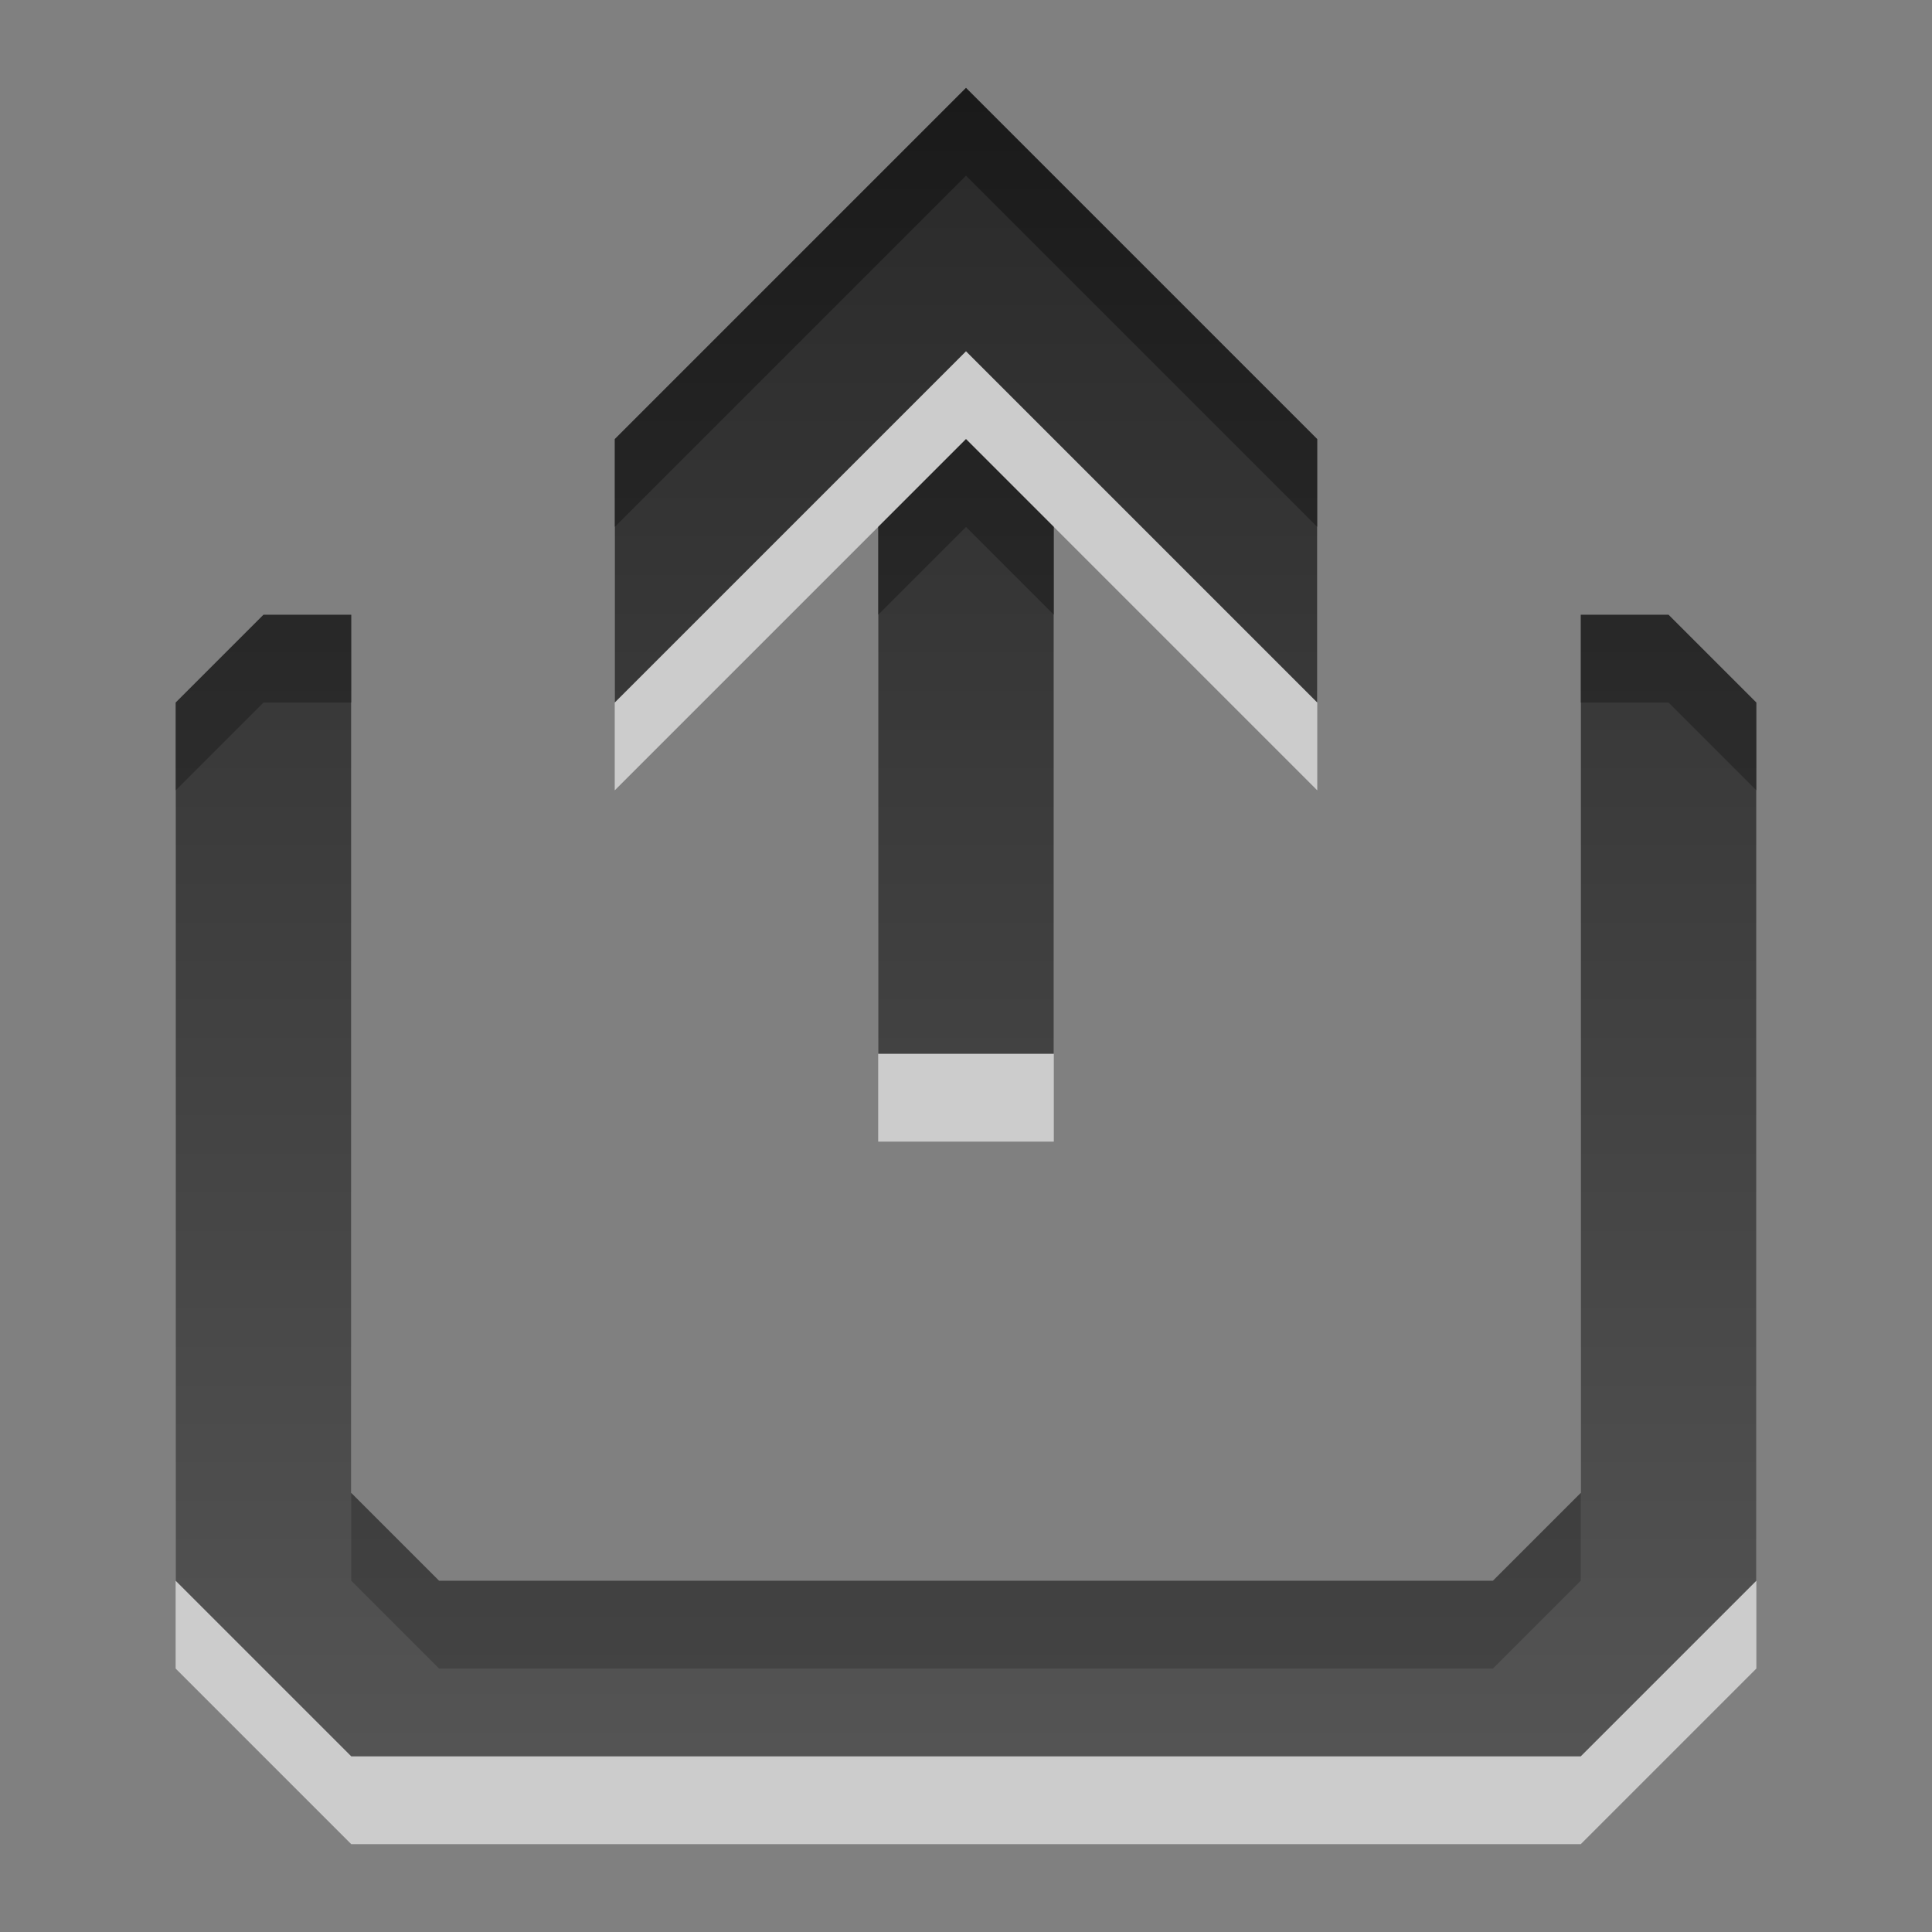
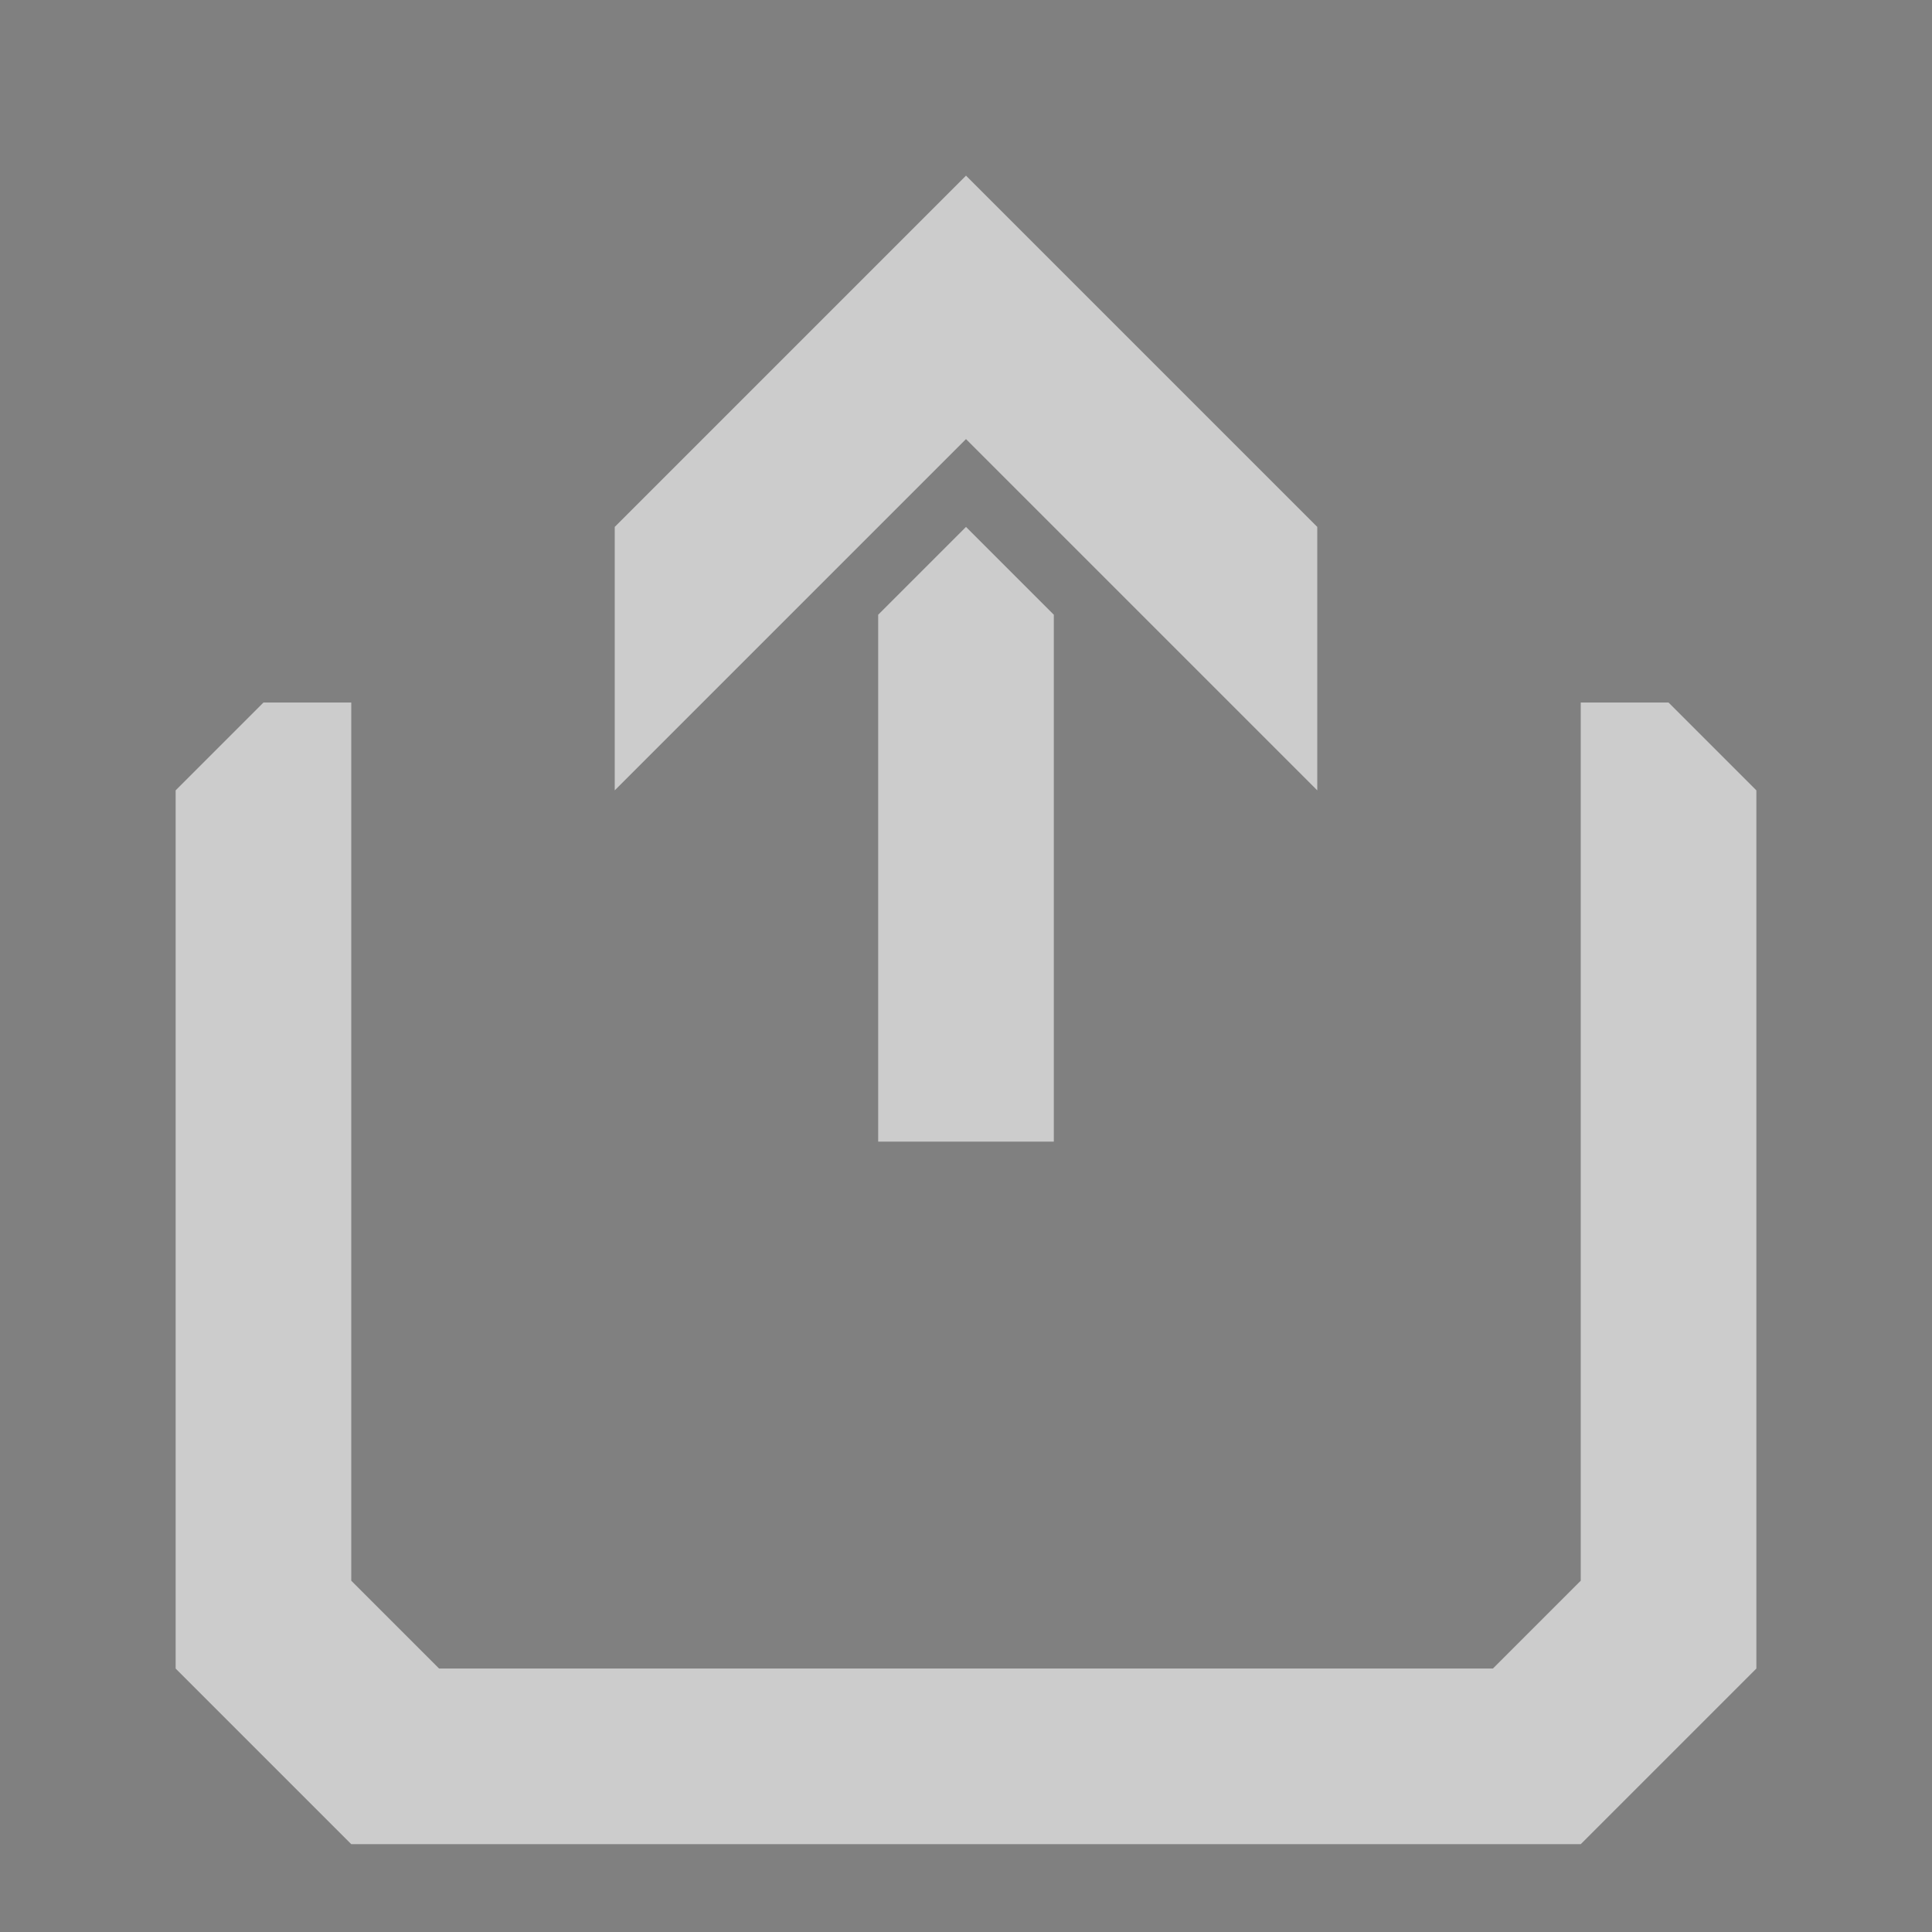
<svg xmlns="http://www.w3.org/2000/svg" xmlns:ns1="http://www.inkscape.org/namespaces/inkscape" xmlns:ns2="http://sodipodi.sourceforge.net/DTD/sodipodi-0.dtd" xmlns:xlink="http://www.w3.org/1999/xlink" width="22" height="22" id="svg6662" version="1.1" ns1:version="0.48.4 r9939" ns2:docname="extract-archive.svg">
  <rect width="100%" height="100%" fill="#808080" stroke="none" />
  <defs id="defs6664">
    <linearGradient gradientUnits="userSpaceOnUse" id="linearGradient1022-8-8-3-0-2-99-0" x2="0" y1="3.007" y2="11.024">
      <stop offset="0" id="stop3001-0-9-4-1-0-8" />
      <stop offset="1" stop-color="#363636" id="stop3003-5-6-6-1-3-3" />
    </linearGradient>
    <linearGradient ns1:collect="always" xlink:href="#linearGradient1022-8-8-3-0-2-99-0" id="linearGradient3033" gradientUnits="userSpaceOnUse" gradientTransform="matrix(2.1,0,0,1.887,-245.219,1585.118)" x1="122.486" y1="-293.435" x2="122.486" y2="-283.366" />
  </defs>
  <ns2:namedview id="base" pagecolor="#ffffff" bordercolor="#666666" borderopacity="1.0" ns1:pageopacity="0.0" ns1:pageshadow="2" ns1:zoom="14.641745" ns1:cx="17.689426" ns1:cy="12.011773" ns1:document-units="px" ns1:current-layer="g3100" showgrid="true" ns1:showpageshadow="false" ns1:window-width="1280" ns1:window-height="976" ns1:window-x="0" ns1:window-y="24" ns1:window-maximized="1" width="22px" showguides="true" ns1:guide-bbox="true" ns1:snap-bbox="true">
    <ns1:grid type="xygrid" id="grid3021" empspacing="5" visible="true" enabled="true" snapvisiblegridlinesonly="true" />
  </ns2:namedview>
  <g ns1:label="Capa 1" ns1:groupmode="layer" id="capa1" transform="translate(0,-1030.362)">
    <g id="g3100">
      <path ns2:nodetypes="cccccccccccccccccccccccccccc" id="path3047" d="m 11,1032.362 -4,4 0,3 4,-4 4,4 0,-3 z m -8,6 -1,1 0,10 2,2 14,0 2,-2 0,-10 -1,-1 -1,0 0,10 -1,1 -12,0 -1,-1 0,-10 z m 8,-2 -1,1 0,6 2,0 0,-6 z" style="opacity:0.6;color:black;fill:white;fill-opacity:1;fill-rule:nonzero;stroke:none;stroke-width:1;marker:none;visibility:visible;display:inline;overflow:visible;enable-background:accumulate" ns1:connector-curvature="0" />
-       <path ns1:connector-curvature="0" style="opacity:0.8;color:black;fill:url(#linearGradient3033);fill-opacity:1;fill-rule:nonzero;stroke:none;stroke-width:1;marker:none;visibility:visible;display:inline;overflow:visible;enable-background:accumulate" d="m 11,1031.362 -4,4 0,3 4,-4 4,4 0,-3 z m -8,6 -1,1 0,10 2,2 14,0 2,-2 0,-10 -1,-1 -1,0 0,10 -1,1 -12,0 -1,-1 0,-10 z m 8,-2 -1,1 0,6 2,0 0,-6 z" id="path2992" ns2:nodetypes="cccccccccccccccccccccccccccc" />
    </g>
  </g>
</svg>